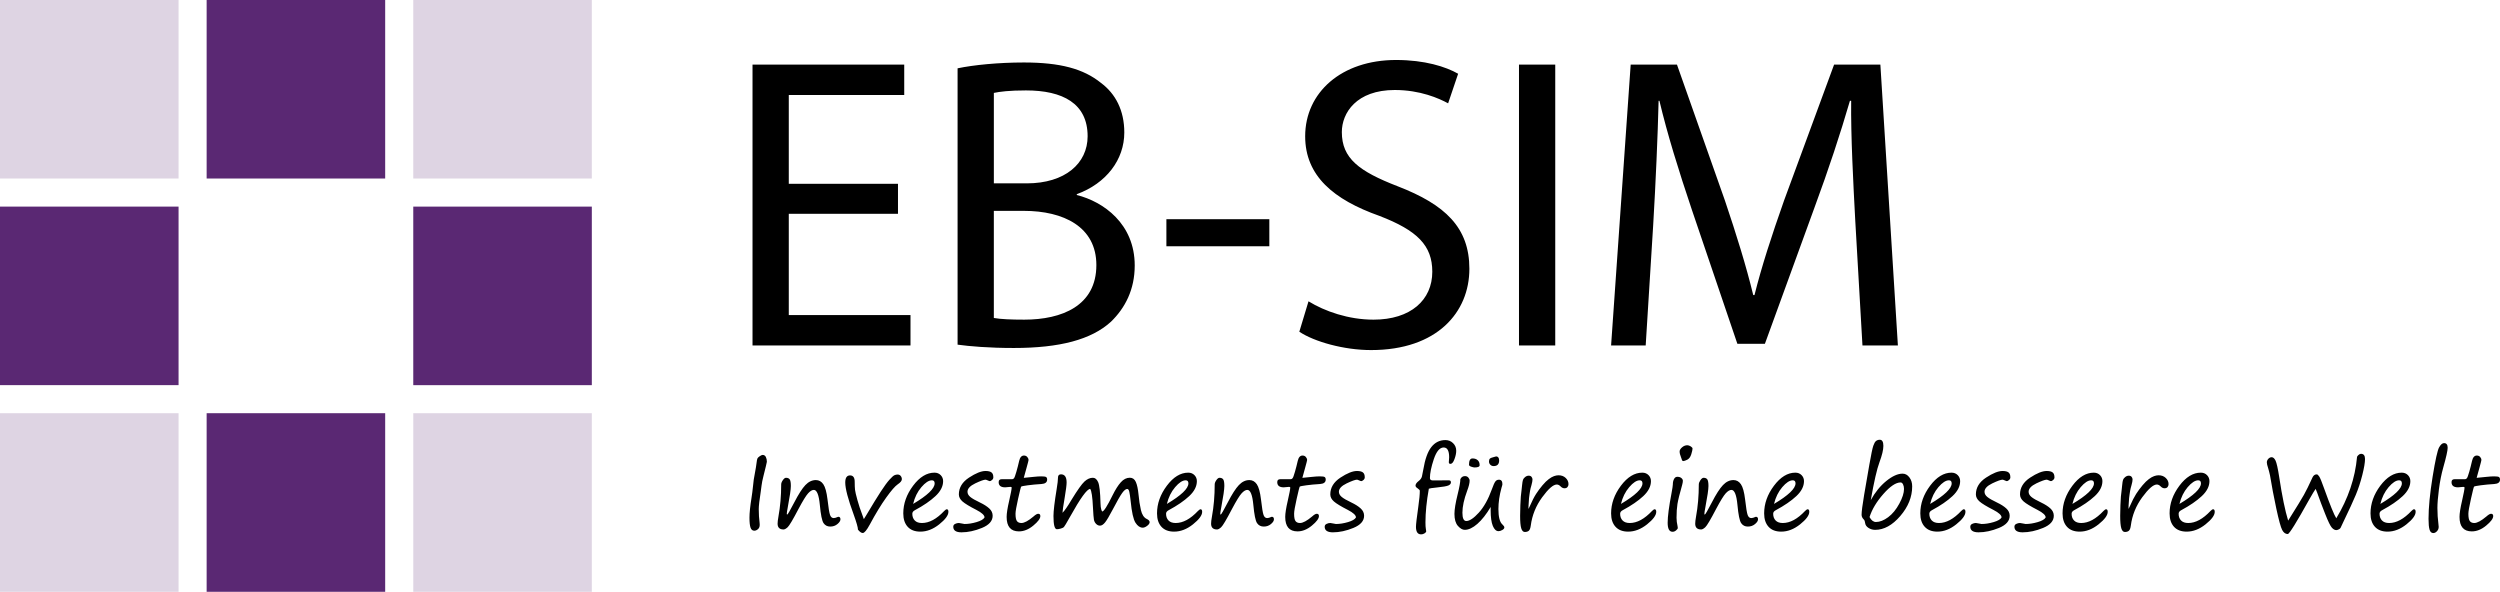
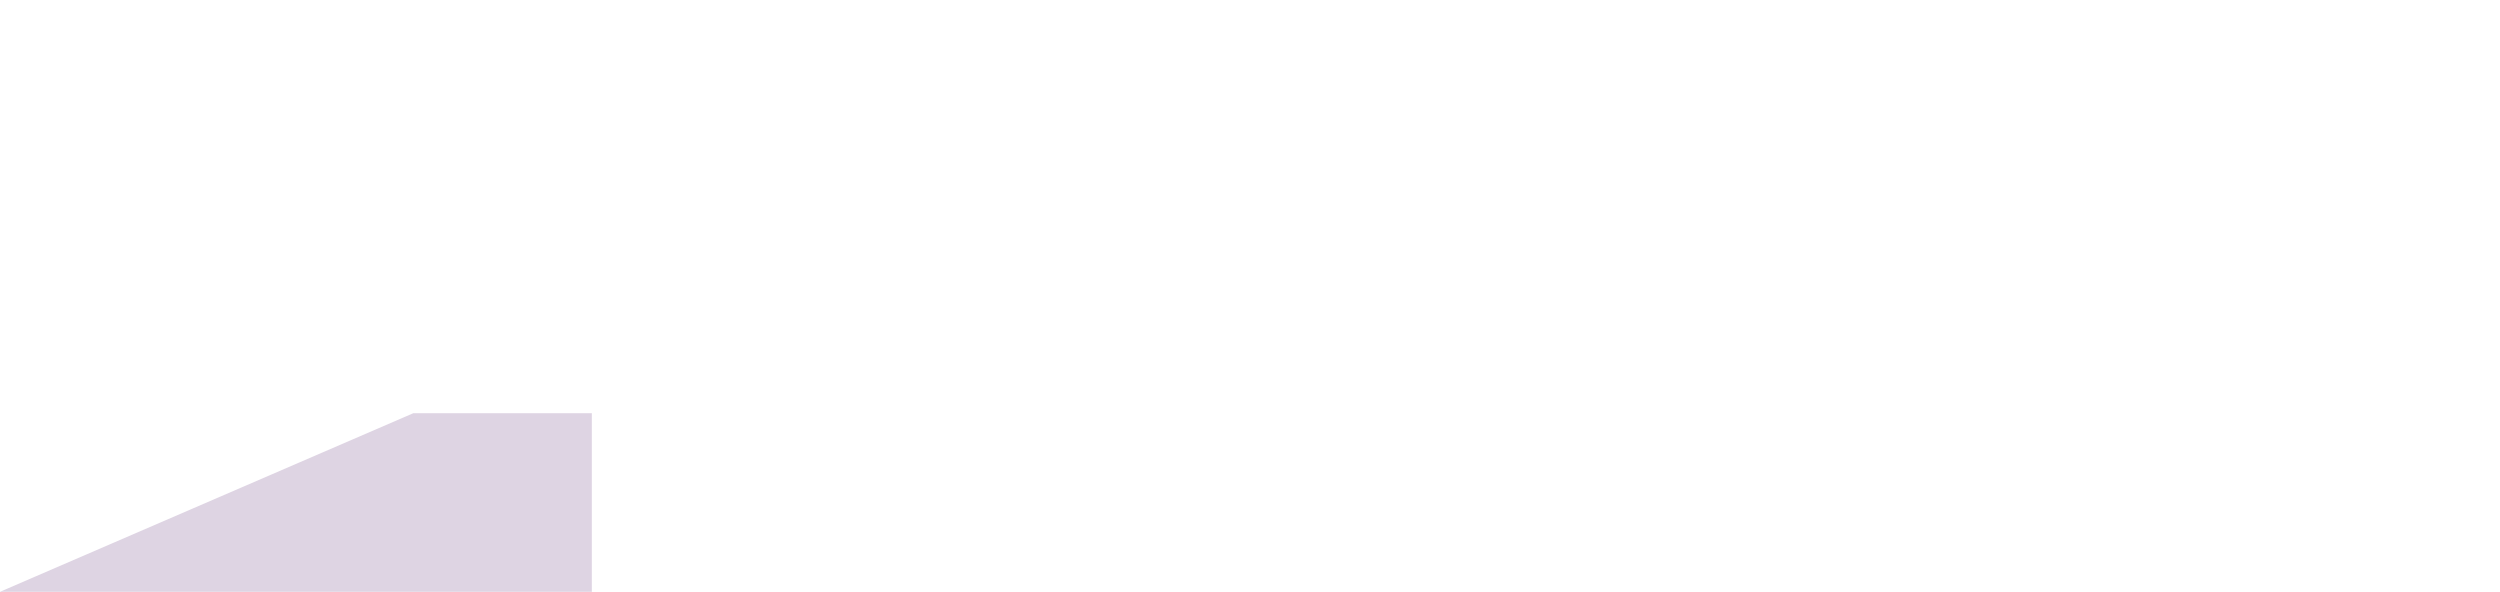
<svg xmlns="http://www.w3.org/2000/svg" xml:space="preserve" viewBox="0 0 244.23 57.813">
-   <path fill="#5A2873" d="M20.187 0h17.442v17.44H20.187z" />
-   <path fill="#DED4E3" d="M0 0h17.444v17.44H0zM40.373 0h17.443v17.44H40.373z" />
-   <path fill="#5A2873" d="M40.373 20.184h17.443v17.443H40.373z" />
-   <path fill="#DED4E3" d="M40.373 40.369h17.443v17.444H40.373zM0 40.369h17.444v17.444H0z" />
-   <path fill="#5A2873" d="M20.187 40.369h17.442v17.444H20.187zM0 20.184h17.444v17.443H0z" />
-   <path d="M87.726 20.885H77.058v9.894h11.89v2.973H73.515V6.308h14.821V9.28H77.058v8.673h10.668v2.932zM93.548 6.674c1.547-.326 3.99-.57 6.474-.57 3.542 0 5.823.611 7.533 1.995 1.425 1.059 2.28 2.688 2.28 4.845 0 2.647-1.751 4.968-4.642 6.026v.082c2.606.651 5.66 2.81 5.66 6.881 0 2.362-.937 4.153-2.321 5.497-1.914 1.751-5.008 2.565-9.487 2.565-2.443 0-4.316-.163-5.497-.325V6.674zm3.542 11.239h3.217c3.746 0 5.945-1.955 5.945-4.601 0-3.217-2.443-4.479-6.026-4.479-1.629 0-2.565.122-3.135.244v8.836zm0 13.151c.692.122 1.71.163 2.972.163 3.665 0 7.044-1.344 7.044-5.334 0-3.746-3.217-5.293-7.085-5.293H97.09v10.464zM124.004 21.415v2.646h-10.057v-2.646h10.057zM127.831 29.436c1.588.978 3.908 1.792 6.352 1.792 3.624 0 5.741-1.914 5.741-4.683 0-2.565-1.466-4.031-5.171-5.456-4.479-1.588-7.248-3.909-7.248-7.777 0-4.275 3.542-7.452 8.877-7.452 2.809 0 4.845.652 6.066 1.344l-.978 2.891c-.896-.489-2.728-1.303-5.212-1.303-3.746 0-5.171 2.239-5.171 4.112 0 2.565 1.67 3.828 5.456 5.293 4.643 1.792 7.004 4.031 7.004 8.062 0 4.234-3.136 7.94-9.609 7.94-2.646 0-5.538-.814-7.004-1.792l.897-2.971zM151.935 6.308v27.444h-3.542V6.308h3.542zM181.252 21.699c-.204-3.827-.448-8.429-.407-11.849h-.122c-.937 3.217-2.077 6.678-3.461 10.424l-4.846 13.314h-2.688l-4.438-13.07c-1.303-3.868-2.402-7.411-3.176-10.668h-.081c-.082 3.42-.285 8.021-.529 12.134l-.733 11.768h-3.38l1.914-27.444h4.52l4.683 13.274c1.141 3.379 2.077 6.393 2.769 9.243h.123c.691-2.769 1.669-5.782 2.891-9.243l4.886-13.274h4.52l1.711 27.444h-3.461l-.695-12.053zM74.917 45.113c-.02.129-.131.591-.332 1.384-.096.373-.159.688-.188.941-.02.171-.045.359-.074.561-.132.847-.199 1.426-.199 1.736 0 .465.028.922.085 1.373.033.261-.014.45-.139.565-.126.116-.251.173-.377.173-.179 0-.303-.1-.372-.3-.069-.2-.104-.523-.104-.97 0-.467.066-1.11.198-1.933.047-.311.073-.499.08-.56.006-.114.019-.23.04-.349.017-.115.029-.231.04-.347.02-.308.08-.709.179-1.206.072-.373.125-.702.159-.986.022-.199.049-.331.079-.401s.107-.146.231-.229c.124-.082.218-.124.28-.124.139 0 .244.066.313.2.067.137.101.294.101.472zM79.505 47.859c-.172 0-.36.114-.563.339s-.513.729-.93 1.512c-.549 1.052-.904 1.65-1.064 1.795-.161.146-.294.22-.398.22-.391 0-.585-.189-.585-.567 0-.158.026-.381.079-.673.181-.999.272-2.052.272-3.16 0-.125.054-.264.162-.418.107-.154.208-.231.305-.231.171 0 .294.054.367.159.073.106.109.32.109.641 0 .333-.1 1.021-.298 2.063-.066.342-.099.561-.099.653 0 .053.013.08.04.08.05 0 .279-.396.689-1.187.414-.803.775-1.366 1.086-1.695.311-.327.652-.491 1.027-.491.298 0 .54.136.726.406.187.271.323.766.41 1.483.092.816.175 1.323.25 1.524.074.2.192.3.354.3.103 0 .232-.036.387-.107.026-.014.046-.021.059-.021.142 0 .214.082.214.248 0 .146-.098.3-.293.463-.195.165-.43.246-.704.246-.282 0-.5-.111-.652-.335-.154-.223-.275-.819-.365-1.788-.093-.972-.288-1.459-.585-1.459zM83.815 51.742c.006-.191-.135-.687-.422-1.487-.546-1.489-.819-2.527-.819-3.114 0-.466.157-.698.467-.698.304 0 .456.208.456.624 0 .341.011.603.032.786.021.184.1.519.236 1.008.135.487.285.938.446 1.355.083.218.142.386.179.501.069-.106.158-.252.268-.436.582-.979 1.044-1.733 1.39-2.262.346-.53.628-.915.846-1.156.218-.242.378-.387.48-.435.103-.047.207-.07.313-.07.129 0 .231.046.305.139.074.091.112.198.112.317 0 .155-.136.324-.407.504-.254.173-.629.604-1.125 1.296-.497.691-1.032 1.572-1.607 2.643-.294.542-.521.813-.679.813-.14 0-.296-.109-.471-.328zM92.651 50.003c0 .337-.298.743-.895 1.22-.596.476-1.212.713-1.847.713-.532 0-.944-.156-1.232-.47-.289-.314-.434-.753-.434-1.314 0-.944.319-1.844.956-2.698.638-.852 1.336-1.279 2.093-1.279.248 0 .451.082.608.244.156.161.235.355.235.585 0 .508-.25.996-.749 1.463-.499.466-1.167.925-2.004 1.373-.171.089-.257.205-.257.348 0 .273.079.494.238.658.159.166.393.248.705.248.71 0 1.436-.393 2.177-1.18.108-.109.191-.162.247-.162.106-.001.159.082.159.251zm-3.446-.774c1.402-.832 2.103-1.501 2.103-2.009 0-.198-.089-.298-.268-.298-.304 0-.647.224-1.029.67-.382.447-.651.991-.806 1.637zM96.182 50.549c0-.215-.265-.461-.793-.734-.672-.344-1.125-.619-1.362-.826-.236-.206-.354-.438-.354-.691 0-.657.33-1.203.989-1.637.66-.433 1.198-.649 1.615-.649.268 0 .462.047.582.139.121.093.182.253.182.48 0 .104-.044.189-.132.264-.088.072-.156.109-.206.109-.036 0-.107-.024-.213-.074-.106-.046-.176-.07-.208-.07-.166 0-.5.121-1.007.361-.506.242-.759.516-.759.819 0 .185.089.352.268.503.178.15.499.336.962.554.373.178.671.368.895.572.223.203.334.441.334.717 0 .505-.349.901-1.046 1.188-.698.285-1.364.43-1.999.43-.536 0-.803-.184-.803-.546 0-.126.06-.219.181-.278.121-.059.242-.089.365-.089.05 0 .144.016.282.049.136.033.225.05.268.05.367 0 .76-.061 1.18-.185.42-.123.68-.275.779-.456zM100.016 46.681c.34-.027.661-.06.962-.096.298-.032.545-.048.744-.048.251 0 .41.022.477.068.065.047.099.128.099.243 0 .268-.186.413-.561.437-.479.029-.92.07-1.324.124-.403.053-.621.097-.653.132-.031.034-.13.428-.299 1.181-.169.751-.253 1.24-.253 1.465 0 .363.048.604.144.726.095.121.239.181.432.181.285 0 .679-.212 1.185-.64.195-.175.346-.262.452-.262.142 0 .213.074.213.228 0 .237-.229.547-.687.925-.458.379-.926.568-1.406.568-.8 0-1.2-.471-1.2-1.414 0-.339.082-.868.248-1.581.162-.712.243-1.138.243-1.28 0-.049-.04-.074-.119-.074l-.516.045c-.424 0-.635-.169-.635-.507 0-.191.097-.286.293-.286h1.021c.069 0 .131-.03.184-.096.052-.062.13-.272.232-.631.103-.359.194-.713.273-1.063.08-.348.235-.522.466-.522.142 0 .252.051.333.15.079.1.119.19.119.278 0 .045-.06.281-.179.707l-.288 1.042zM106.502 47.761c-.307.007-.965.918-1.973 2.733-.341.61-.54.944-.596.998-.057.055-.16.103-.31.146s-.275.063-.374.063c-.222 0-.333-.431-.333-1.293 0-.486.104-1.364.313-2.639.085-.516.128-.884.128-1.106 0-.217.097-.325.292-.325.367 0 .551.264.551.792 0 .248-.061.734-.184 1.458-.142.826-.215 1.328-.219 1.507.206-.198.507-.632.903-1.304.563-.918.976-1.501 1.242-1.748.266-.246.541-.369.826-.369.214 0 .386.144.513.432.127.288.204.974.23 2.057.006.271.031.475.074.607.043.131.075.198.095.198.155 0 .493-.529 1.012-1.588.277-.559.547-.983.81-1.274s.555-.437.875-.437c.268 0 .462.139.585.415.123.275.21.684.263 1.227.05.549.126 1.051.231 1.507s.295.749.572.879c.189.089.283.192.283.312 0 .116-.079.235-.238.357-.159.122-.304.183-.436.183-.265 0-.501-.161-.709-.484-.208-.324-.365-1.024-.471-2.104-.046-.433-.091-.739-.134-.922-.042-.183-.11-.272-.203-.272-.139 0-.303.132-.494.397-.19.263-.497.8-.92 1.61-.331.631-.581 1.052-.75 1.262-.171.21-.335.315-.494.315-.142 0-.269-.059-.381-.172-.112-.112-.184-.251-.213-.411-.03-.16-.062-.554-.094-1.183-.049-1.044-.14-1.651-.272-1.824zM117.442 50.003c0 .337-.299.743-.896 1.22-.596.476-1.212.713-1.847.713-.533 0-.943-.156-1.233-.47-.29-.314-.434-.753-.434-1.314 0-.944.319-1.844.958-2.698.638-.852 1.335-1.279 2.092-1.279.249 0 .451.082.608.244.157.161.235.355.235.585 0 .508-.249.996-.749 1.463-.499.466-1.167.925-2.003 1.373-.171.089-.258.205-.258.348 0 .273.08.494.238.658.159.166.394.248.704.248.711 0 1.437-.393 2.178-1.18.108-.109.191-.162.247-.162.106-.001.16.082.16.251zm-3.447-.774c1.401-.832 2.103-1.501 2.103-2.009 0-.198-.089-.298-.268-.298-.305 0-.648.224-1.029.67-.382.447-.65.991-.806 1.637zM121.855 47.859c-.172 0-.359.114-.563.339s-.514.729-.93 1.512c-.549 1.052-.903 1.65-1.064 1.795-.161.146-.293.22-.399.22-.39 0-.585-.189-.585-.567 0-.158.026-.381.08-.673.182-.999.272-2.052.272-3.16 0-.125.054-.264.161-.418.108-.154.209-.231.305-.231.172 0 .295.054.368.159.073.106.108.32.108.641 0 .333-.099 1.021-.297 2.063-.066.342-.1.561-.1.653 0 .053.014.08.04.08.05 0 .28-.396.69-1.187.412-.803.775-1.366 1.086-1.695.31-.327.652-.491 1.026-.491.297 0 .539.136.726.406.187.271.323.766.409 1.483.092.816.176 1.323.251 1.524.073.2.192.3.353.3.104 0 .232-.036.389-.107.025-.014.046-.021.059-.021.143 0 .213.082.213.248 0 .146-.097.3-.292.463-.195.165-.429.246-.704.246-.281 0-.499-.111-.652-.335-.154-.223-.275-.819-.365-1.788-.092-.972-.287-1.459-.585-1.459zM127.231 46.681c.34-.027.661-.06.962-.096.297-.032.545-.048.744-.048.252 0 .41.022.475.068.066.047.1.128.1.243 0 .268-.186.413-.561.437-.479.029-.92.07-1.323.124-.403.053-.621.097-.652.132-.032.034-.132.428-.3 1.181-.169.751-.252 1.24-.252 1.465 0 .363.047.604.143.726s.239.181.432.181c.284 0 .68-.212 1.186-.64.193-.175.344-.262.451-.262.143 0 .213.074.213.228 0 .237-.229.547-.686.925-.459.379-.928.568-1.408.568-.799 0-1.199-.471-1.199-1.414 0-.339.083-.868.248-1.581.161-.712.244-1.138.244-1.28 0-.049-.041-.074-.119-.074l-.517.045c-.424 0-.635-.169-.635-.507 0-.191.097-.286.292-.286h1.021c.069 0 .131-.03.184-.096.053-.062.131-.272.233-.631.103-.359.193-.713.272-1.063.08-.348.235-.522.467-.522.142 0 .253.051.332.15s.119.19.119.278c0 .045-.061.281-.179.707l-.287 1.042zM132.467 50.549c0-.215-.264-.461-.793-.734-.672-.344-1.125-.619-1.361-.826-.236-.206-.354-.438-.354-.691 0-.657.33-1.203.988-1.637.66-.433 1.197-.649 1.613-.649.27 0 .463.047.584.139.121.093.182.253.182.48 0 .104-.045.189-.131.264-.09.072-.158.109-.207.109-.037 0-.107-.024-.213-.074-.107-.046-.176-.07-.209-.07-.164 0-.5.121-1.006.361-.506.242-.76.516-.76.819 0 .185.09.352.27.503.178.15.498.336.961.554.373.178.674.368.895.572.223.203.336.441.336.717 0 .505-.35.901-1.047 1.188-.697.285-1.363.43-1.998.43-.537 0-.805-.184-.805-.546 0-.126.061-.219.182-.278.121-.059.242-.089.365-.089.049 0 .143.016.281.049.137.033.225.05.27.05.365 0 .76-.061 1.18-.185.419-.123.677-.275.777-.456zM139.33 51.912c-.021.081-.084.151-.188.207-.104.058-.205.085-.309.085-.336 0-.504-.245-.504-.738 0-.234.076-.9.232-1.994.096-.67.143-1.181.143-1.527 0-.06-.068-.138-.207-.233-.143-.091-.213-.182-.213-.272 0-.142.107-.296.322-.46.164-.13.266-.274.305-.433.037-.159.082-.378.131-.659.17-1.024.432-1.764.791-2.217.359-.454.816-.679 1.371-.679.295 0 .545.101.748.3.207.2.309.448.309.747 0 .24-.057.513-.172.818-.111.308-.244.46-.389.46-.109 0-.162-.055-.162-.163l.033-.48c0-.639-.18-.959-.535-.959-.387 0-.707.381-.963 1.139-.254.759-.381 1.376-.381 1.852 0 .151.1.229.297.229.863 0 1.371-.003 1.525-.011.154-.006.23.061.23.194 0 .136-.084.239-.25.311-.166.07-.533.135-1.094.191-.48.049-.75.09-.814.123-.221 1.229-.33 2.325-.33 3.288 0 .287.012.502.039.64.023.127.035.209.035.241zM145.629 49.526c-.424.712-.855 1.262-1.299 1.651s-.855.584-1.236.584c-.217 0-.439-.126-.666-.381-.227-.254-.34-.646-.34-1.175 0-.434.104-1.071.313-1.915.174-.703.264-1.197.264-1.482.096-.198.246-.296.451-.296.139 0 .25.048.332.146.082.097.123.197.123.304 0 .232-.08.562-.242.987-.309.83-.463 1.543-.463 2.138 0 .543.127.813.377.813.32 0 .73-.272 1.225-.817.498-.547.922-1.307 1.275-2.282.139-.391.252-.644.34-.761.088-.118.207-.177.355-.177.225 0 .336.148.336.446 0 .037-.029.157-.094.362-.199.725-.297 1.408-.297 2.053 0 .773.127 1.274.381 1.502.133.122.199.222.199.298 0 .093-.066.177-.201.253-.135.077-.256.114-.363.114-.232 0-.42-.171-.563-.515-.141-.345-.211-.852-.211-1.523v-.162c0-.053 0-.108.004-.165zm-1.574-3.859c-.076 0-.188-.026-.33-.075-.145-.05-.215-.112-.215-.188 0-.413.113-.619.342-.619.211 0 .381.058.508.174.127.115.189.277.189.484 0 .149-.162.224-.494.224zm1.859-.134c-.127 0-.232-.044-.32-.132-.088-.087-.131-.192-.131-.315 0-.128.031-.223.09-.283.063-.059.225-.119.484-.182l.076-.021c.092-.025.17-.003.242.068.066.073.1.178.1.313 0 .367-.18.552-.541.552zM149.324 49.715c.033-.06.072-.143.119-.248.225-.516.43-.92.619-1.213.189-.292.396-.572.623-.841.225-.268.432-.471.619-.608.186-.141.355-.236.508-.29.152-.055.301-.084.441-.084.289 0 .523.088.705.263.18.172.271.374.271.605 0 .103-.029.196-.096.279-.064.082-.162.123-.295.123-.139 0-.268-.061-.381-.184-.121-.122-.244-.183-.373-.183-.344 0-.82.416-1.428 1.248-.609.834-.979 1.752-1.111 2.754-.033.257-.098.429-.188.51-.094.082-.225.125-.393.125-.162 0-.279-.122-.352-.361-.074-.242-.109-.649-.109-1.221 0-.155.006-.497.023-1.027.021-.625.061-1.129.121-1.512.008-.063.025-.21.047-.441.025-.255.055-.431.088-.531.035-.098.105-.19.213-.276.109-.086.225-.131.35-.131.123 0 .215.039.275.117.061.077.092.162.092.251 0 .128-.033.311-.098.546-.078.261-.121.44-.135.54-.01.111-.027.229-.055.353-.035.143-.066.515-.098 1.12l-.006.184v.133zM161.801 50.003c0 .337-.299.743-.895 1.22-.598.476-1.213.713-1.848.713-.531 0-.941-.156-1.23-.47-.291-.314-.436-.753-.436-1.314 0-.944.318-1.844.955-2.698.641-.852 1.336-1.279 2.096-1.279.246 0 .449.082.607.244.156.161.234.355.234.585 0 .508-.25.996-.748 1.463-.5.466-1.168.925-2.004 1.373-.174.089-.258.205-.258.348 0 .273.078.494.238.658.158.166.393.248.703.248.711 0 1.436-.393 2.178-1.18.107-.109.191-.162.246-.162.109-.001.162.082.162.251zm-3.447-.774c1.402-.832 2.102-1.501 2.102-2.009 0-.198-.088-.298-.266-.298-.305 0-.648.224-1.029.67-.382.447-.651.991-.807 1.637zM163.785 50.584c0 .25.033.532.104.847.012.059.018.108.018.148 0 .06-.053.137-.162.231s-.225.141-.348.141c-.32 0-.48-.294-.48-.882 0-.609.125-1.57.377-2.887.084-.459.129-.742.129-.848 0-.208.037-.387.115-.533.074-.147.182-.222.32-.222.17 0 .301.041.398.122.1.082.146.171.146.271 0 .099-.021.23-.066.391-.25.874-.402 1.499-.463 1.875-.059.378-.088.825-.088 1.346zm.649-5.54c-.07 0-.123-.074-.158-.224-.014-.046-.031-.098-.055-.153-.09-.216-.135-.403-.135-.562 0-.131.078-.266.236-.402.156-.139.332-.207.523-.207.096 0 .201.039.324.111.117.076.178.146.178.218 0 .107-.043.292-.123.554-.082.262-.209.438-.389.529-.175.089-.31.136-.401.136zM169.15 47.859c-.172 0-.359.114-.564.339-.203.225-.514.729-.93 1.512-.547 1.052-.902 1.65-1.063 1.795-.162.146-.293.22-.4.22-.389 0-.584-.189-.584-.567 0-.158.025-.381.078-.673.184-.999.273-2.052.273-3.16 0-.125.055-.264.16-.418.107-.154.209-.231.305-.231.174 0 .295.054.369.159.07.106.109.32.109.641 0 .333-.1 1.021-.299 2.063-.066.342-.098.561-.098.653 0 .053.012.08.039.08.049 0 .279-.396.688-1.187.412-.803.775-1.366 1.088-1.695.311-.327.652-.491 1.025-.491.299 0 .541.136.727.406.188.271.324.766.41 1.483.094.816.176 1.323.25 1.524.074.2.193.3.355.3.102 0 .23-.036.387-.107.025-.014.045-.021.059-.021.143 0 .213.082.213.248 0 .146-.098.3-.293.463-.195.165-.428.246-.705.246-.281 0-.496-.111-.65-.335-.154-.223-.275-.819-.365-1.788-.091-.972-.287-1.459-.584-1.459zM176.752 50.003c0 .337-.299.743-.895 1.22-.598.476-1.213.713-1.848.713-.533 0-.943-.156-1.232-.47-.289-.314-.434-.753-.434-1.314 0-.944.318-1.844.957-2.698.639-.852 1.336-1.279 2.092-1.279.248 0 .451.082.609.244.158.161.234.355.234.585 0 .508-.25.996-.748 1.463-.5.466-1.168.925-2.002 1.373-.174.089-.26.205-.26.348 0 .273.08.494.238.658.158.166.393.248.703.248.711 0 1.438-.393 2.178-1.18.109-.109.189-.162.248-.162.107-.001.16.082.16.251zm-3.445-.774c1.4-.832 2.102-1.501 2.102-2.009 0-.198-.09-.298-.268-.298-.303 0-.646.224-1.029.67-.382.447-.649.991-.805 1.637zM182.758 48.862c.422-.771.93-1.396 1.518-1.873.59-.477 1.119-.717 1.592-.717.262 0 .482.121.664.364.182.239.273.535.273.881 0 1.029-.389 1.992-1.164 2.894-.773.901-1.594 1.351-2.455 1.351-.236 0-.453-.063-.648-.189-.197-.128-.307-.286-.33-.479-.014-.155-.059-.271-.133-.347-.143-.142-.213-.294-.213-.457 0-.3.08-.942.246-1.928l.512-2.967c.174-.994.303-1.608.385-1.844.08-.234.17-.393.27-.472.1-.078.221-.119.367-.119.23 0 .348.201.348.601 0 .381-.129.913-.383 1.598-.246.656-.529 1.891-.849 3.703zm-.119 1.651c.172.321.381.482.625.482.377 0 .775-.156 1.195-.468.42-.314.781-.754 1.086-1.32.309-.568.461-1.046.461-1.437 0-.175-.031-.325-.094-.452-.063-.124-.143-.188-.238-.188-.459 0-1.021.376-1.684 1.129-.664.754-1.113 1.504-1.351 2.254zM192.008 50.003c0 .337-.299.743-.898 1.22-.596.476-1.209.713-1.846.713-.531 0-.943-.156-1.23-.47-.291-.314-.436-.753-.436-1.314 0-.944.32-1.844.957-2.698.639-.852 1.336-1.279 2.094-1.279.246 0 .449.082.607.244.156.161.234.355.234.585 0 .508-.25.996-.75 1.463-.498.466-1.166.925-2.002 1.373-.172.089-.258.205-.258.348 0 .273.08.494.238.658.158.166.393.248.703.248.713 0 1.438-.393 2.178-1.18.109-.109.191-.162.246-.162.11-.001.163.082.163.251zm-3.447-.774c1.4-.832 2.102-1.501 2.102-2.009 0-.198-.088-.298-.266-.298-.307 0-.648.224-1.031.67-.382.447-.649.991-.805 1.637zM195.537 50.549c0-.215-.264-.461-.793-.734-.672-.344-1.125-.619-1.361-.826-.236-.206-.355-.438-.355-.691 0-.657.33-1.203.99-1.637.658-.433 1.197-.649 1.615-.649.268 0 .461.047.582.139.119.093.18.253.18.48 0 .104-.043.189-.133.264-.086.072-.154.109-.203.109-.037 0-.109-.024-.213-.074-.107-.046-.176-.07-.209-.07-.168 0-.502.121-1.008.361-.504.242-.758.516-.758.819 0 .185.088.352.268.503.18.15.498.336.961.554.375.178.674.368.896.572.223.203.334.441.334.717 0 .505-.348.901-1.045 1.188-.699.285-1.365.43-2 .43-.535 0-.803-.184-.803-.546 0-.126.061-.219.182-.278.119-.059.24-.089.363-.089.051 0 .145.016.283.049.137.033.227.05.268.05.369 0 .76-.061 1.182-.185.418-.123.678-.275.777-.456zM199.846 50.549c0-.215-.264-.461-.793-.734-.67-.344-1.125-.619-1.361-.826-.236-.206-.354-.438-.354-.691 0-.657.328-1.203.99-1.637.658-.433 1.195-.649 1.613-.649.266 0 .461.047.582.139.119.093.182.253.182.48 0 .104-.045.189-.133.264-.086.072-.156.109-.207.109-.035 0-.105-.024-.211-.074-.105-.046-.176-.07-.209-.07-.166 0-.5.121-1.008.361-.504.242-.758.516-.758.819 0 .185.09.352.268.503.178.15.5.336.963.554.373.178.672.368.895.572.223.203.334.441.334.717 0 .505-.348.901-1.045 1.188-.699.285-1.363.43-2 .43-.535 0-.801-.184-.801-.546 0-.126.059-.219.18-.278.121-.059.24-.089.365-.089.049 0 .143.016.281.049.135.033.225.05.268.05.369 0 .76-.061 1.182-.185.419-.123.679-.275.777-.456zM205.906 50.003c0 .337-.297.743-.895 1.22-.598.476-1.213.713-1.848.713-.533 0-.943-.156-1.232-.47-.289-.314-.436-.753-.436-1.314 0-.944.32-1.844.959-2.698.639-.852 1.336-1.279 2.092-1.279.25 0 .451.082.609.244.156.161.234.355.234.585 0 .508-.248.996-.748 1.463-.5.466-1.166.925-2.004 1.373-.172.089-.258.205-.258.348 0 .273.078.494.238.658.158.166.393.248.703.248.711 0 1.438-.393 2.178-1.18.109-.109.193-.162.248-.162.108-.001.16.082.16.251zm-3.447-.774c1.402-.832 2.105-1.501 2.105-2.009 0-.198-.09-.298-.27-.298-.305 0-.646.224-1.029.67-.382.447-.65.991-.806 1.637zM207.945 49.715c.033-.06.074-.143.119-.248.225-.516.432-.92.619-1.213.188-.292.396-.572.623-.841.225-.268.434-.471.619-.608.186-.141.357-.236.51-.29.15-.055.299-.084.441-.084.287 0 .52.088.703.263.182.172.273.374.273.605 0 .103-.033.196-.096.279-.066.082-.166.123-.297.123-.139 0-.266-.061-.381-.184-.121-.122-.244-.183-.373-.183-.344 0-.818.416-1.428 1.248-.609.834-.979 1.752-1.111 2.754-.033.257-.096.429-.189.51-.092.082-.223.125-.391.125-.162 0-.279-.122-.352-.361-.074-.242-.109-.649-.109-1.221 0-.155.008-.497.023-1.027.021-.625.061-1.129.123-1.512.008-.063.023-.21.047-.441.023-.255.053-.431.086-.531.035-.098.105-.19.215-.276.107-.086.223-.131.35-.131.121 0 .213.039.275.117.061.077.09.162.09.251 0 .128-.031.311-.1.546-.076.261-.119.44-.133.54-.01.111-.027.229-.055.353-.033.143-.066.515-.1 1.12l-.004.184v.133zM216.361 50.003c0 .337-.299.743-.896 1.22-.596.476-1.213.713-1.848.713-.531 0-.943-.156-1.232-.47-.287-.314-.434-.753-.434-1.314 0-.944.32-1.844.957-2.698.639-.852 1.336-1.279 2.094-1.279.248 0 .449.082.607.244.156.161.236.355.236.585 0 .508-.25.996-.75 1.463-.498.466-1.166.925-2.002 1.373-.174.089-.258.205-.258.348 0 .273.078.494.236.658.16.166.393.248.705.248.711 0 1.436-.393 2.176-1.18.109-.109.191-.162.25-.162.105-.001.159.082.159.251zm-3.447-.774c1.4-.832 2.102-1.501 2.102-2.009 0-.198-.088-.298-.268-.298-.303 0-.646.224-1.029.67-.379.447-.649.991-.805 1.637zM226.219 47.761c-.111.153-.318.493-.619 1.026-1.254 2.255-1.955 3.384-2.104 3.384-.227 0-.406-.133-.545-.396-.139-.262-.33-.959-.574-2.09-.242-1.13-.447-2.212-.615-3.243-.064-.291-.125-.528-.184-.715-.084-.248-.127-.433-.127-.556 0-.128.051-.245.146-.35.098-.104.209-.155.326-.155.146 0 .273.111.381.334.105.224.227.766.359 1.624.283 1.868.576 3.28.871 4.236.828-1.32 1.342-2.158 1.541-2.518.203-.357.488-.938.855-1.738.096-.176.227-.263.396-.263.072 0 .154.071.248.216.092.144.256.54.484 1.188.576 1.604.969 2.565 1.178 2.886 1.162-1.923 1.84-3.918 2.027-5.985 0-.046.045-.109.133-.191.086-.08.17-.121.25-.121.266 0 .396.168.396.506 0 .35-.09.875-.266 1.574-.178.7-.389 1.344-.635 1.934-.246.591-.66 1.49-1.242 2.696-.096.196-.176.368-.244.521-.031.063-.096.115-.191.158-.094.044-.168.065-.225.065-.145 0-.285-.077-.43-.233-.146-.155-.369-.611-.666-1.366-.297-.757-.512-1.322-.645-1.703-.09-.262-.184-.505-.279-.725zM235.988 50.003c0 .337-.299.743-.895 1.22-.598.476-1.213.713-1.848.713-.531 0-.943-.156-1.232-.47-.289-.314-.434-.753-.434-1.314 0-.944.318-1.844.955-2.698.641-.852 1.338-1.279 2.094-1.279.248 0 .451.082.609.244.156.161.234.355.234.585 0 .508-.25.996-.75 1.463-.498.466-1.166.925-2.002 1.373-.174.089-.258.205-.258.348 0 .273.08.494.238.658.158.166.393.248.703.248.711 0 1.436-.393 2.178-1.18.107-.109.191-.162.246-.162.11-.001.162.082.162.251zm-3.445-.774c1.4-.832 2.1-1.501 2.1-2.009 0-.198-.086-.298-.266-.298-.305 0-.646.224-1.029.67-.381.447-.651.991-.805 1.637zM238.76 43.288c.24 0 .357.152.357.456 0 .271-.143.915-.432 1.934-.182.642-.322 1.35-.422 2.123-.098.774-.148 1.38-.148 1.819 0 .546.035 1.088.105 1.627.012.102.02.178.02.223 0 .166-.057.308-.168.426-.113.121-.232.18-.357.18-.176 0-.297-.108-.365-.327-.068-.217-.102-.57-.102-1.057 0-1.107.133-2.479.398-4.116.266-1.636.479-2.593.635-2.87.157-.28.317-.418.479-.418zM241.949 46.681c.342-.027.66-.06.963-.096.295-.032.545-.048.742-.048.252 0 .41.022.477.068.066.047.1.128.1.243 0 .268-.188.413-.561.437-.479.029-.92.07-1.324.124-.402.053-.621.097-.65.132-.033.034-.133.428-.301 1.181-.168.751-.254 1.24-.254 1.465 0 .363.047.604.145.726.096.121.238.181.432.181.283 0 .678-.212 1.186-.64.193-.175.346-.262.451-.262.141 0 .211.074.211.228 0 .237-.227.547-.686.925-.457.379-.924.568-1.404.568-.801 0-1.201-.471-1.201-1.414 0-.339.082-.868.248-1.581.162-.712.242-1.138.242-1.28 0-.049-.039-.074-.117-.074l-.518.045c-.424 0-.635-.169-.635-.507 0-.191.1-.286.295-.286h1.02c.068 0 .131-.03.184-.096.053-.062.131-.272.234-.631.102-.359.191-.713.271-1.063.08-.348.234-.522.467-.522.143 0 .254.051.332.15s.117.19.117.278c0 .045-.059.281-.178.707l-.288 1.042z" />
+   <path fill="#DED4E3" d="M40.373 40.369h17.443v17.444H40.373zh17.444v17.444H0z" />
</svg>